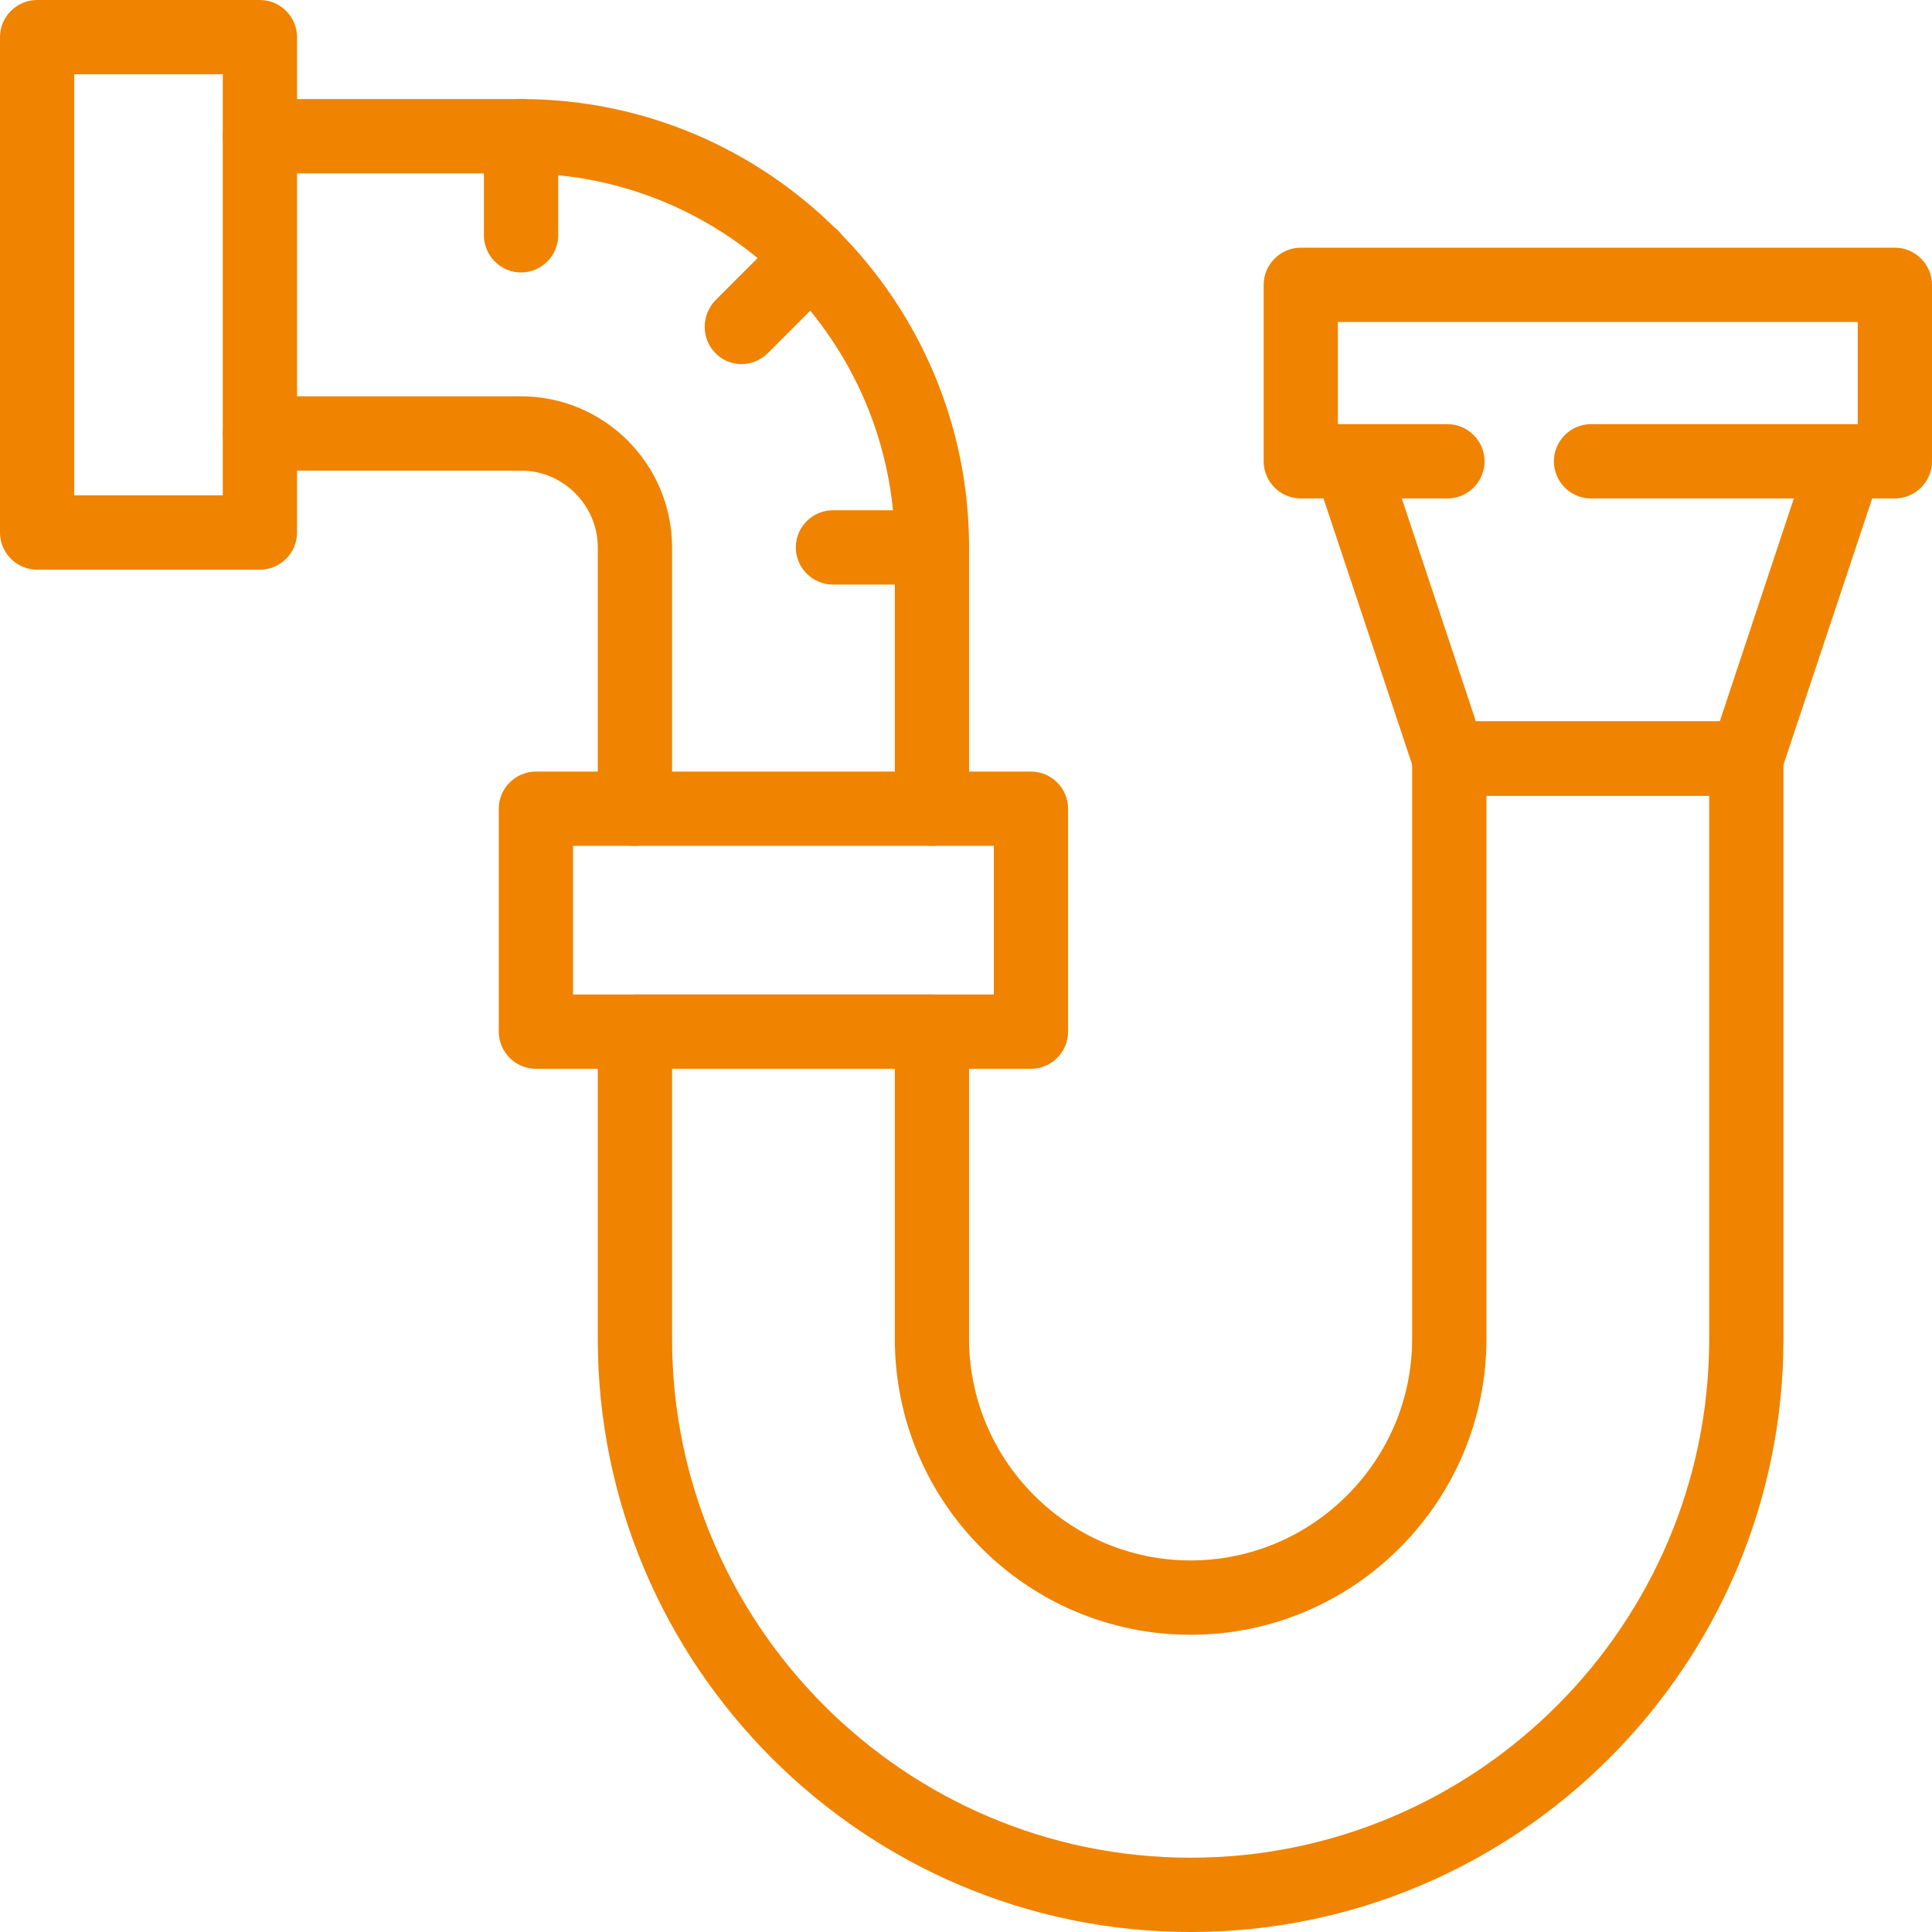
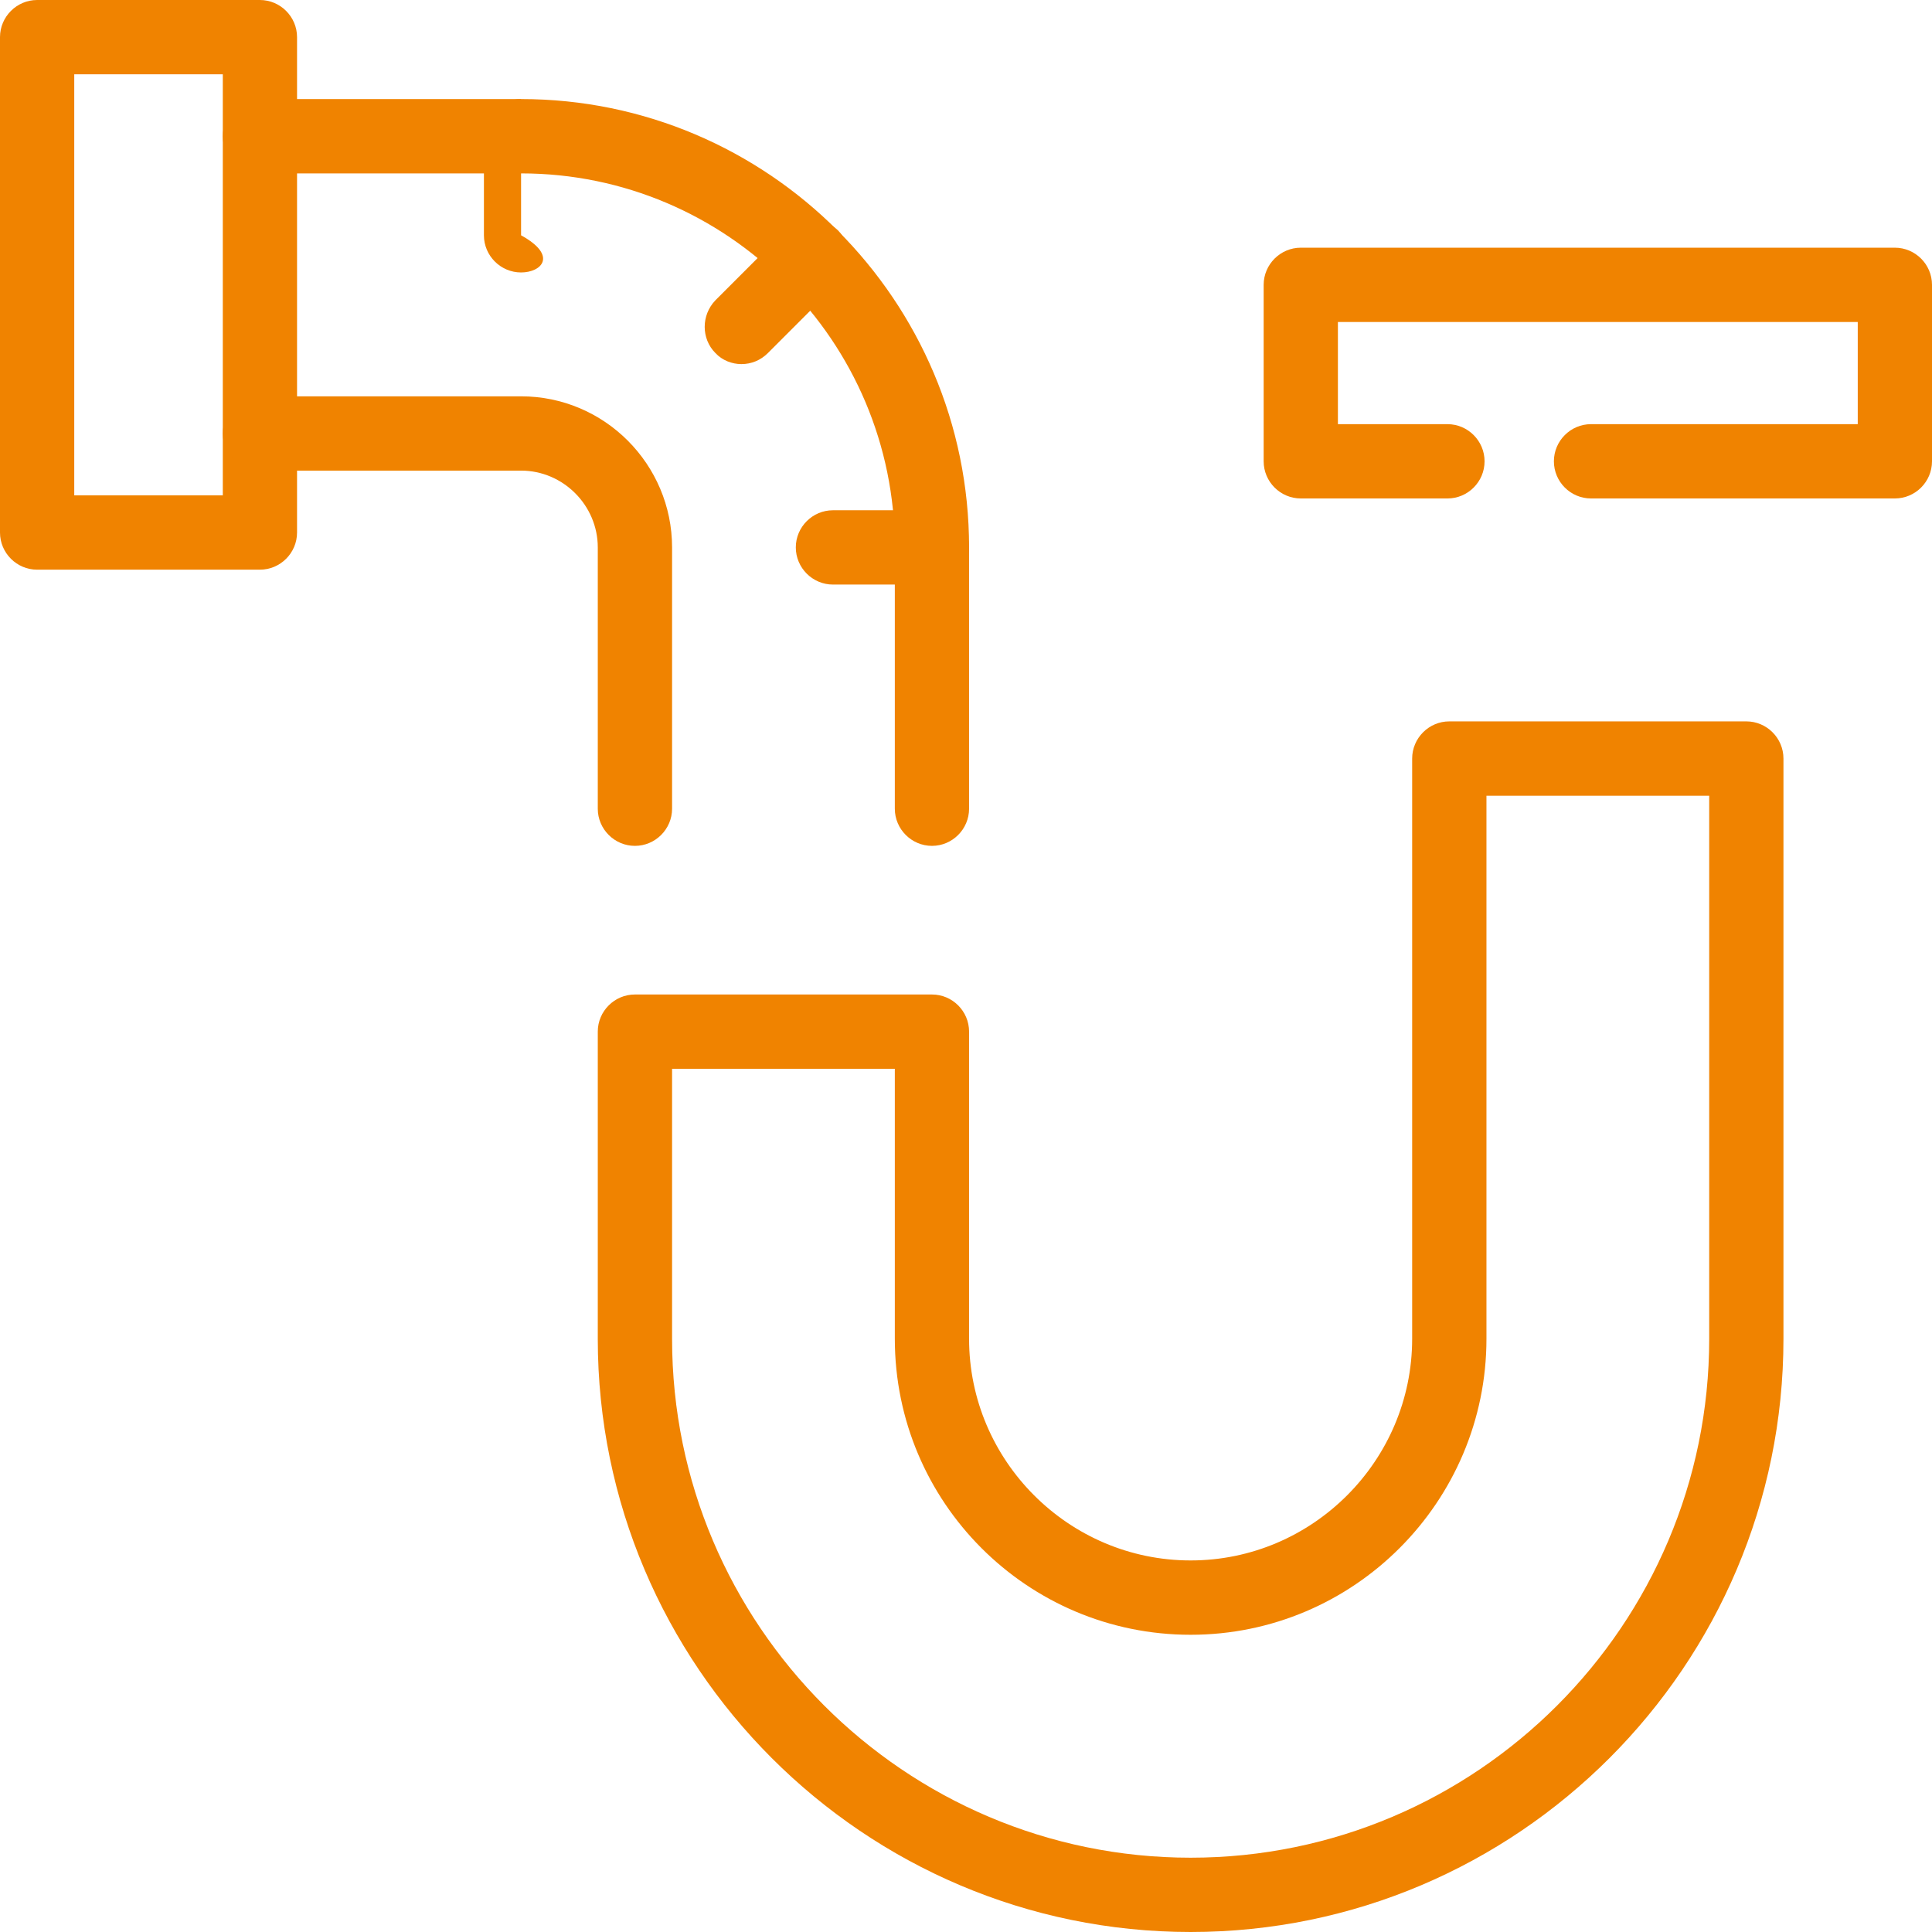
<svg xmlns="http://www.w3.org/2000/svg" width="44" height="44" viewBox="0 0 44 44" fill="none">
  <g clip-path="url(#clip0_24_4783)">
    <path d="M5.919 12.974H0.846C0.381 12.974 0 12.594 0 12.128V0.846C0 0.381 0.381 0 0.846 0H5.919C6.384 0 6.765 0.381 6.765 0.846V12.128C6.765 12.594 6.384 12.974 5.919 12.974ZM1.691 11.282H5.074V1.692H1.691V11.282Z" fill="#F08300" />
-     <path d="M23.48 24.341H12.205C11.74 24.341 11.359 23.96 11.359 23.495V18.418C11.359 17.953 11.74 17.572 12.205 17.572H23.48C23.945 17.572 24.325 17.953 24.325 18.418V23.495C24.325 23.96 23.945 24.341 23.48 24.341ZM13.051 22.649H22.634V19.264H13.051V22.649Z" fill="#F08300" />
    <path d="M27.116 44C19.674 44 13.614 37.936 13.614 30.49V23.495C13.614 23.029 13.995 22.649 14.46 22.649H21.225C21.69 22.649 22.07 23.029 22.07 23.495V30.49C22.07 33.268 24.339 35.538 27.116 35.538C29.892 35.538 32.161 33.268 32.161 30.49V17.276C32.161 16.81 32.542 16.429 33.007 16.429H39.772C40.237 16.429 40.617 16.81 40.617 17.276V30.49C40.617 37.936 34.557 44 27.116 44ZM15.306 24.341V30.49C15.306 37.005 20.605 42.308 27.116 42.308C33.627 42.308 38.926 37.005 38.926 30.49V18.122H33.853V30.49C33.853 34.199 30.837 37.231 27.116 37.231C23.395 37.231 20.379 34.213 20.379 30.49V24.341H15.306Z" fill="#F08300" />
    <path d="M14.46 19.264C13.995 19.264 13.614 18.883 13.614 18.418V12.467C13.614 11.508 12.825 10.718 11.867 10.718H5.919C5.454 10.718 5.074 10.337 5.074 9.872C5.074 9.406 5.454 9.026 5.919 9.026H11.867C13.769 9.026 15.306 10.577 15.306 12.467V18.418C15.306 18.883 14.925 19.264 14.46 19.264Z" fill="#F08300" />
    <path d="M21.225 19.264C20.76 19.264 20.379 18.883 20.379 18.418V12.467C20.379 7.771 16.56 3.949 11.867 3.949H5.919C5.454 3.949 5.074 3.568 5.074 3.103C5.074 2.637 5.454 2.256 5.919 2.256H11.867C17.49 2.256 22.07 6.84 22.07 12.467V18.418C22.07 18.883 21.69 19.264 21.225 19.264Z" fill="#F08300" />
-     <path d="M39.772 18.122H33.007C32.641 18.122 32.317 17.882 32.204 17.544L29.949 10.774C29.808 10.337 30.047 9.858 30.484 9.703C30.921 9.562 31.401 9.801 31.555 10.238L33.613 16.43H39.166L41.224 10.238C41.365 9.801 41.844 9.562 42.295 9.703C42.732 9.844 42.971 10.323 42.83 10.774L40.575 17.544C40.463 17.882 40.139 18.122 39.772 18.122Z" fill="#F08300" />
    <path d="M43.154 11.352H36.234C35.769 11.352 35.389 10.972 35.389 10.506C35.389 10.041 35.769 9.66 36.234 9.66H42.309V7.333H30.47V9.66H32.965C33.43 9.66 33.81 10.041 33.81 10.506C33.81 10.972 33.43 11.352 32.965 11.352H29.625C29.16 11.352 28.779 10.972 28.779 10.506V6.487C28.779 6.022 29.16 5.641 29.625 5.641H43.154C43.62 5.641 44 6.022 44 6.487V10.506C44 10.972 43.62 11.352 43.154 11.352Z" fill="#F08300" />
-     <path d="M11.867 6.205C11.402 6.205 11.021 5.824 11.021 5.359V3.103C11.021 2.637 11.402 2.256 11.867 2.256C12.332 2.256 12.713 2.637 12.713 3.103V5.359C12.713 5.824 12.332 6.205 11.867 6.205Z" fill="#F08300" />
+     <path d="M11.867 6.205C11.402 6.205 11.021 5.824 11.021 5.359V3.103C11.021 2.637 11.402 2.256 11.867 2.256V5.359C12.713 5.824 12.332 6.205 11.867 6.205Z" fill="#F08300" />
    <path d="M21.225 13.313H18.97C18.505 13.313 18.124 12.932 18.124 12.467C18.124 12.001 18.505 11.621 18.97 11.621H21.225C21.69 11.621 22.07 12.001 22.07 12.467C22.07 12.932 21.69 13.313 21.225 13.313Z" fill="#F08300" />
    <path d="M16.884 8.292C16.673 8.292 16.447 8.208 16.292 8.039C15.968 7.714 15.968 7.178 16.292 6.84L17.885 5.246C18.209 4.922 18.744 4.922 19.083 5.246C19.407 5.571 19.407 6.106 19.083 6.445L17.49 8.039C17.321 8.208 17.11 8.292 16.884 8.292Z" fill="#F08300" />
  </g>
  <defs>
    <clipPath id="clip0_24_4783">
      <rect width="44" height="44" fill="white" />
    </clipPath>
  </defs>
</svg>